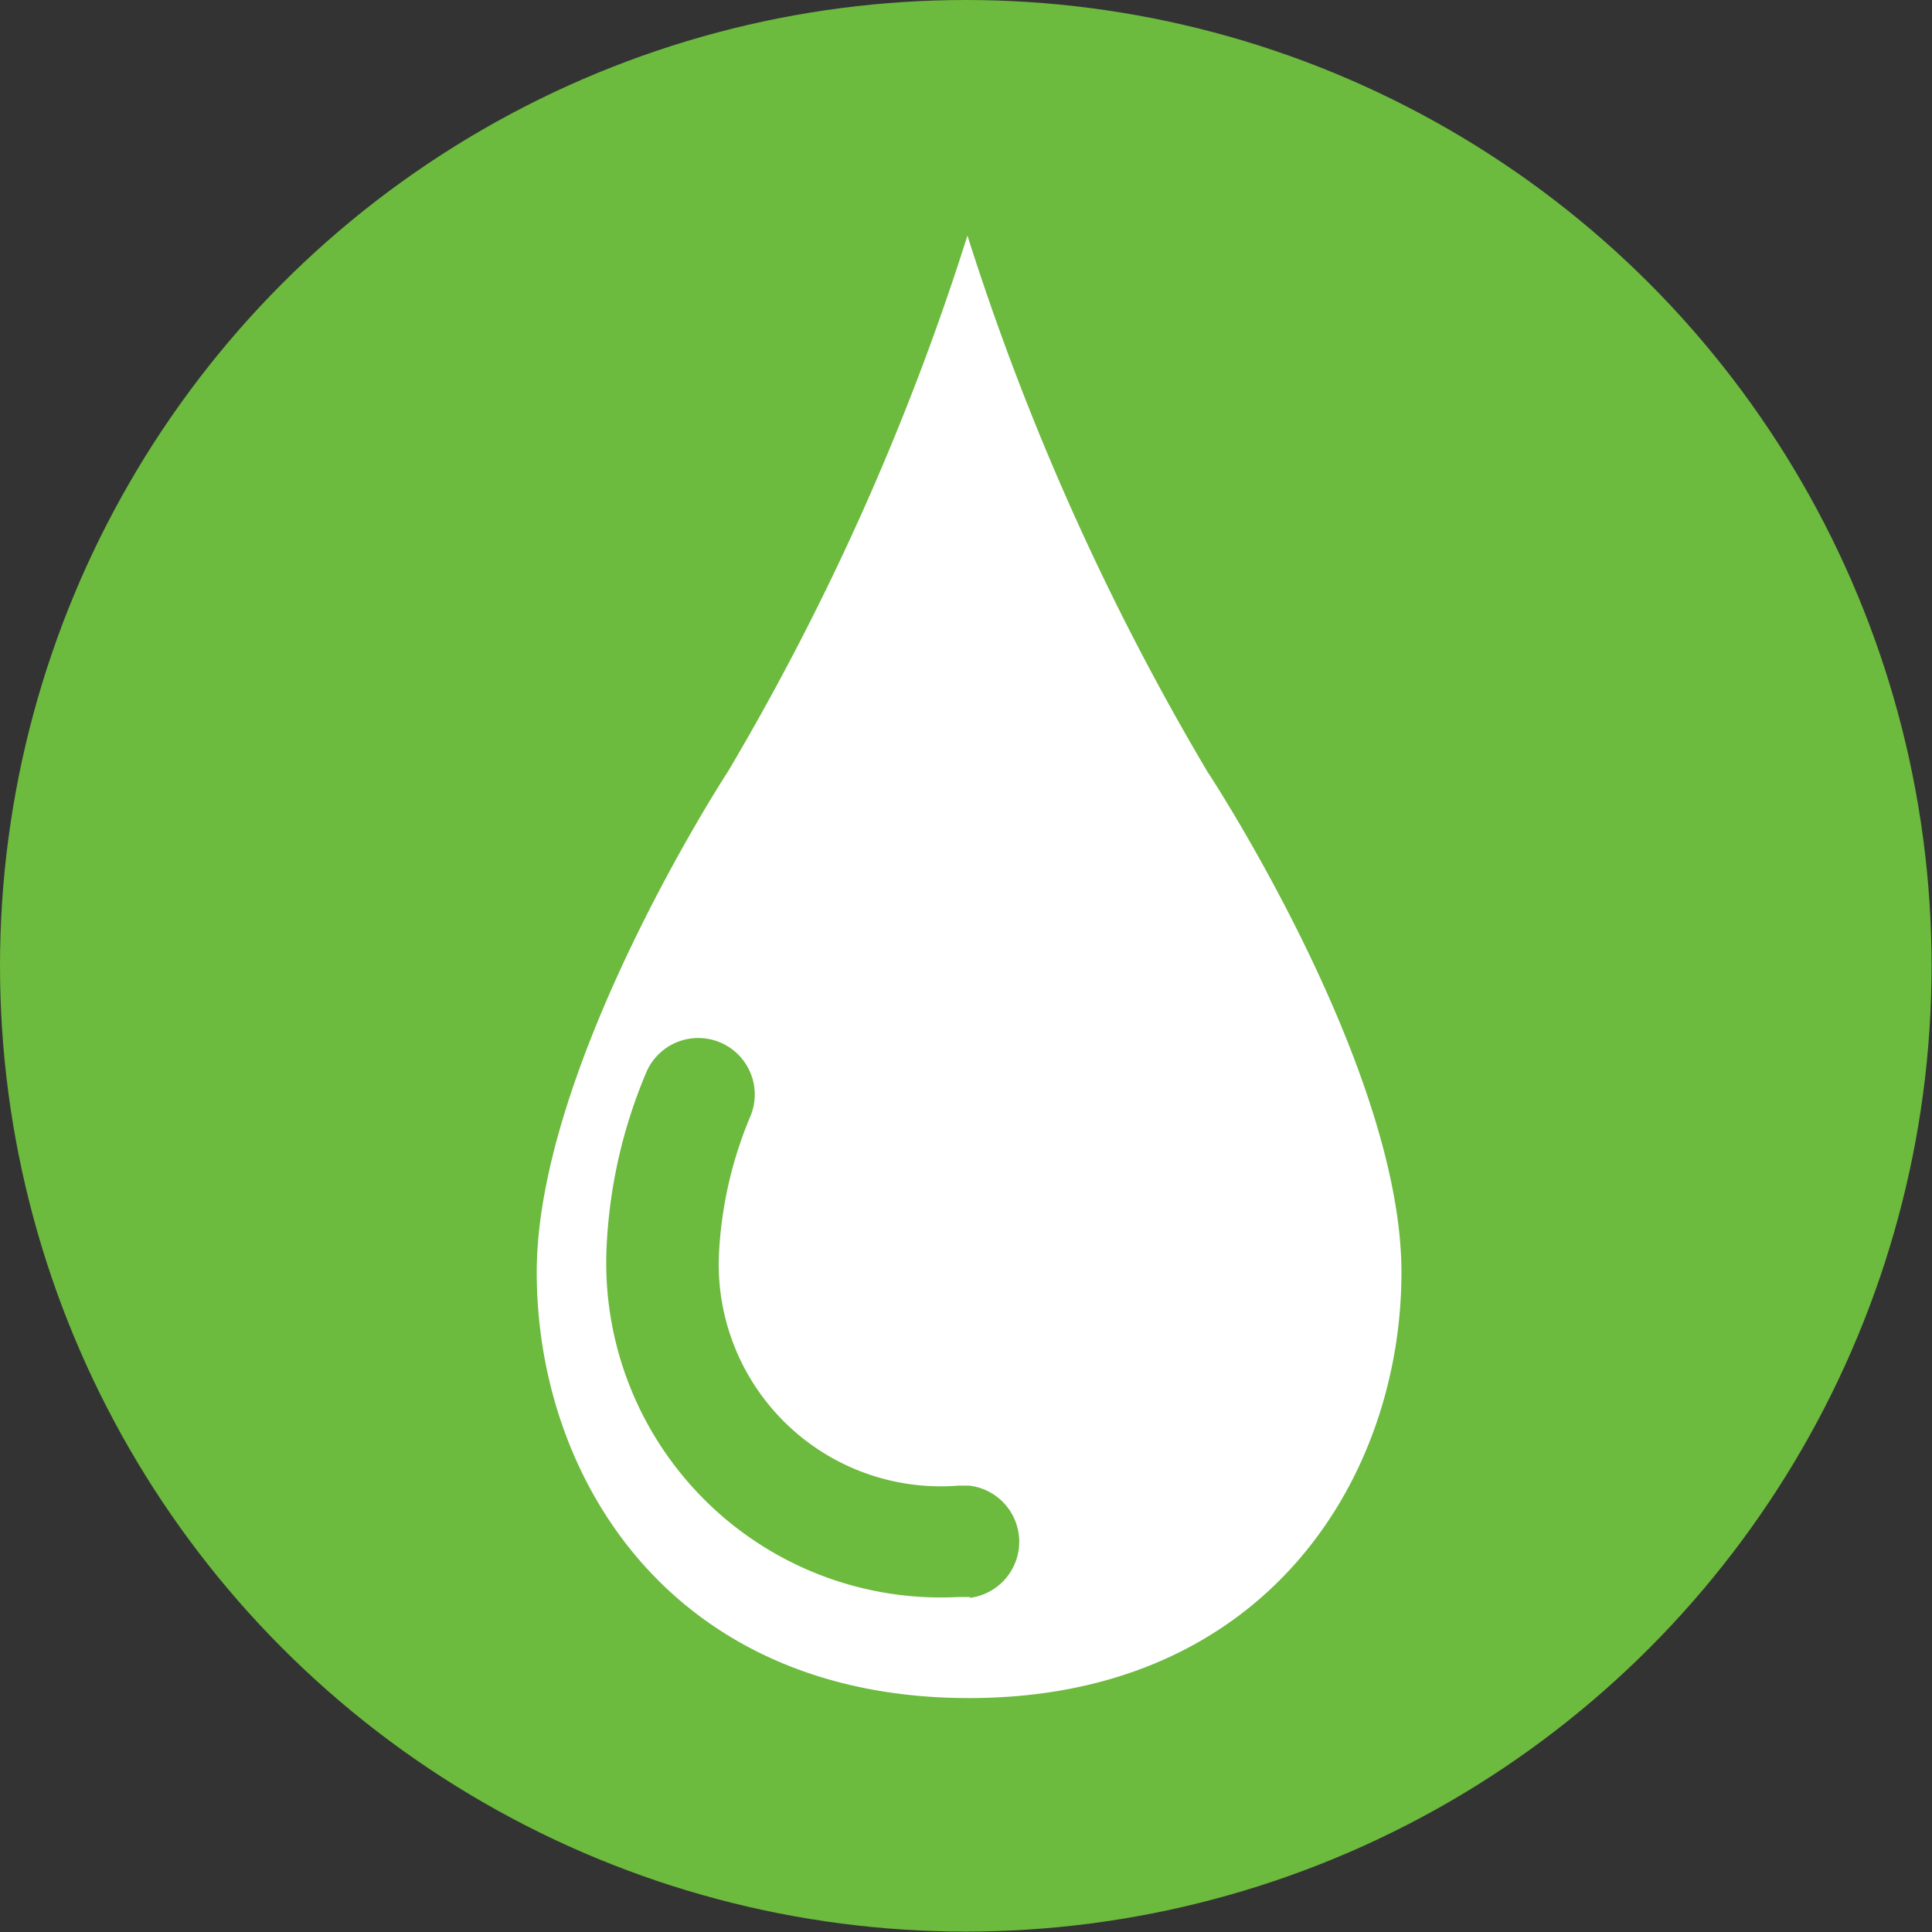
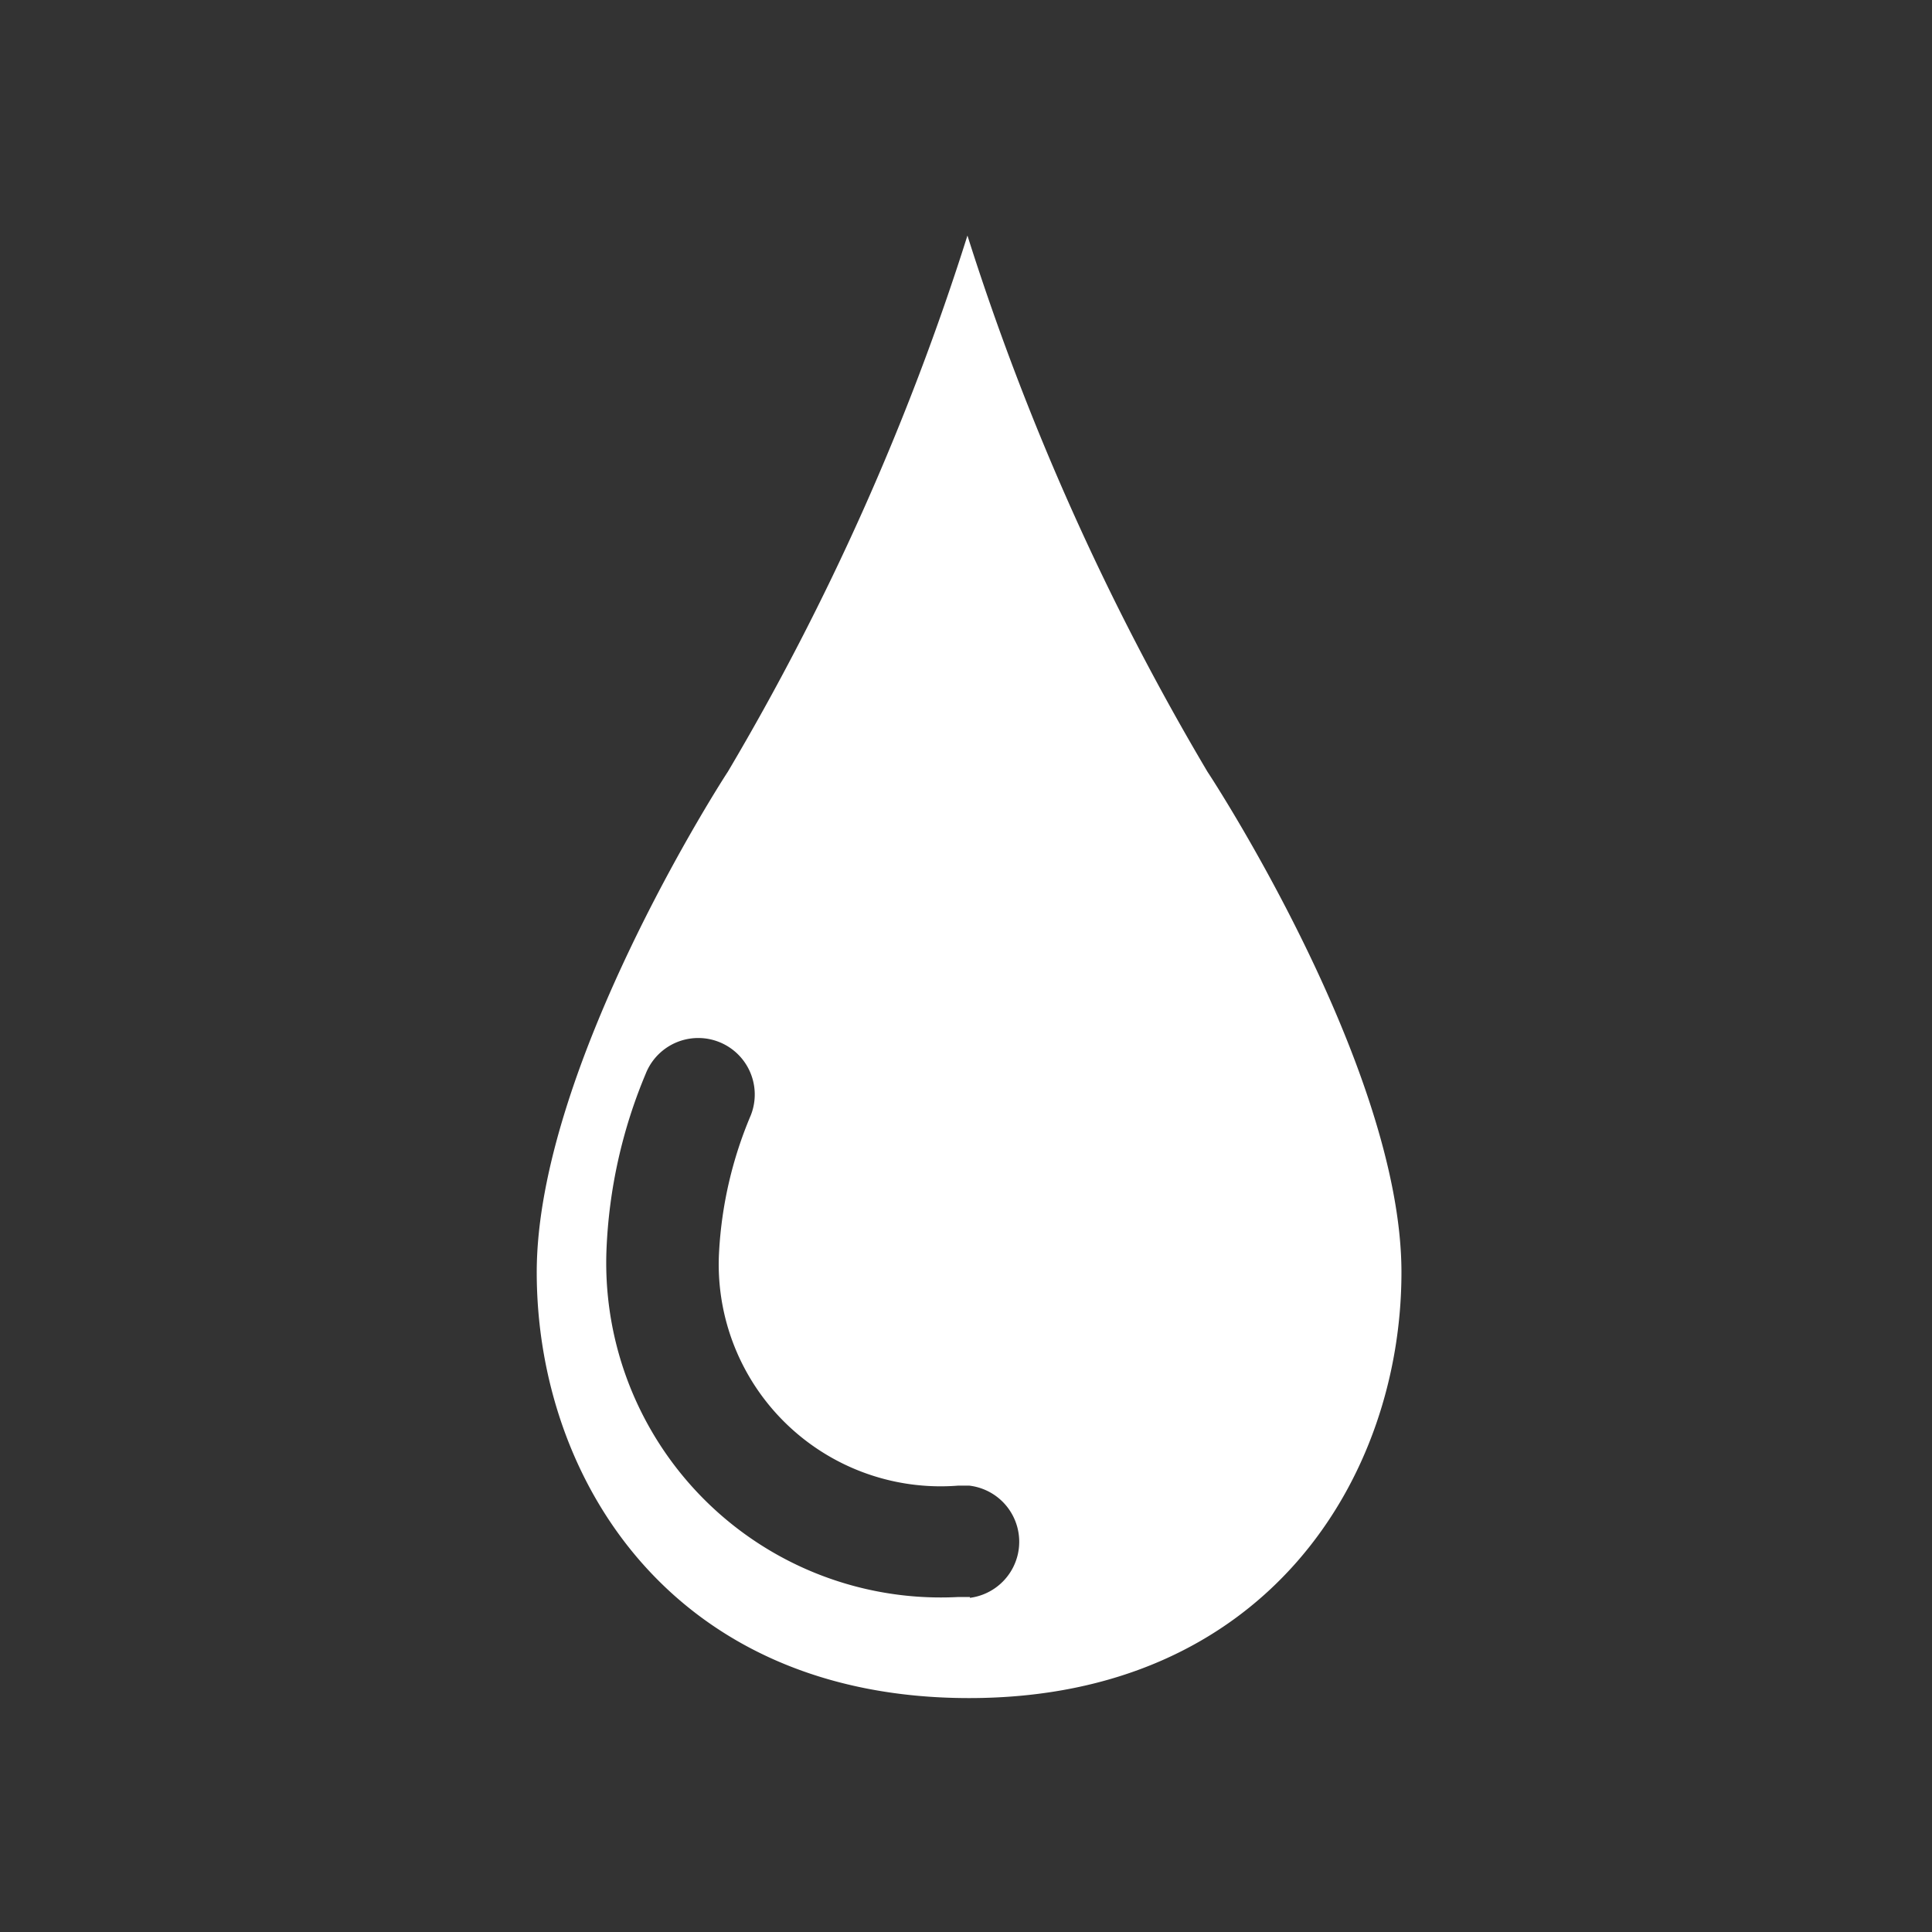
<svg xmlns="http://www.w3.org/2000/svg" id="Layer_2" data-name="Layer 2" viewBox="0 0 46.83 46.83">
  <rect x="0" y="0" width="46.83" height="46.83" fill="#333333" stroke="none" />
  <defs>
    <style>.cls-1{fill:#6cba3e;}.cls-2{fill:#ffffff;}</style>
  </defs>
  <title>chapter-9</title>
-   <circle class="cls-1" cx="23.41" cy="23.41" r="23.41" />
  <path class="cls-2" d="M6018.64,323.34l0,0,0,0a62.47,62.47,0,0,1-5.82-13,62.38,62.38,0,0,1-5.81,13l0,0,0,0c-0.05.07-4.63,7.13-4.63,12.13s3.28,10.32,10.48,10.32,10.48-5.35,10.48-10.32S6018.69,323.41,6018.64,323.34Zm-5.76,20h-0.28a8.11,8.11,0,0,1-8.53-8.4,12.28,12.28,0,0,1,.95-4.28,1.36,1.36,0,1,1,2.55,1,9.84,9.84,0,0,0-.77,3.31,5.38,5.38,0,0,0,5.8,5.67h0.26A1.37,1.37,0,0,1,6012.88,343.36Z" transform="translate(-5989.37 -304.63)" />
</svg>